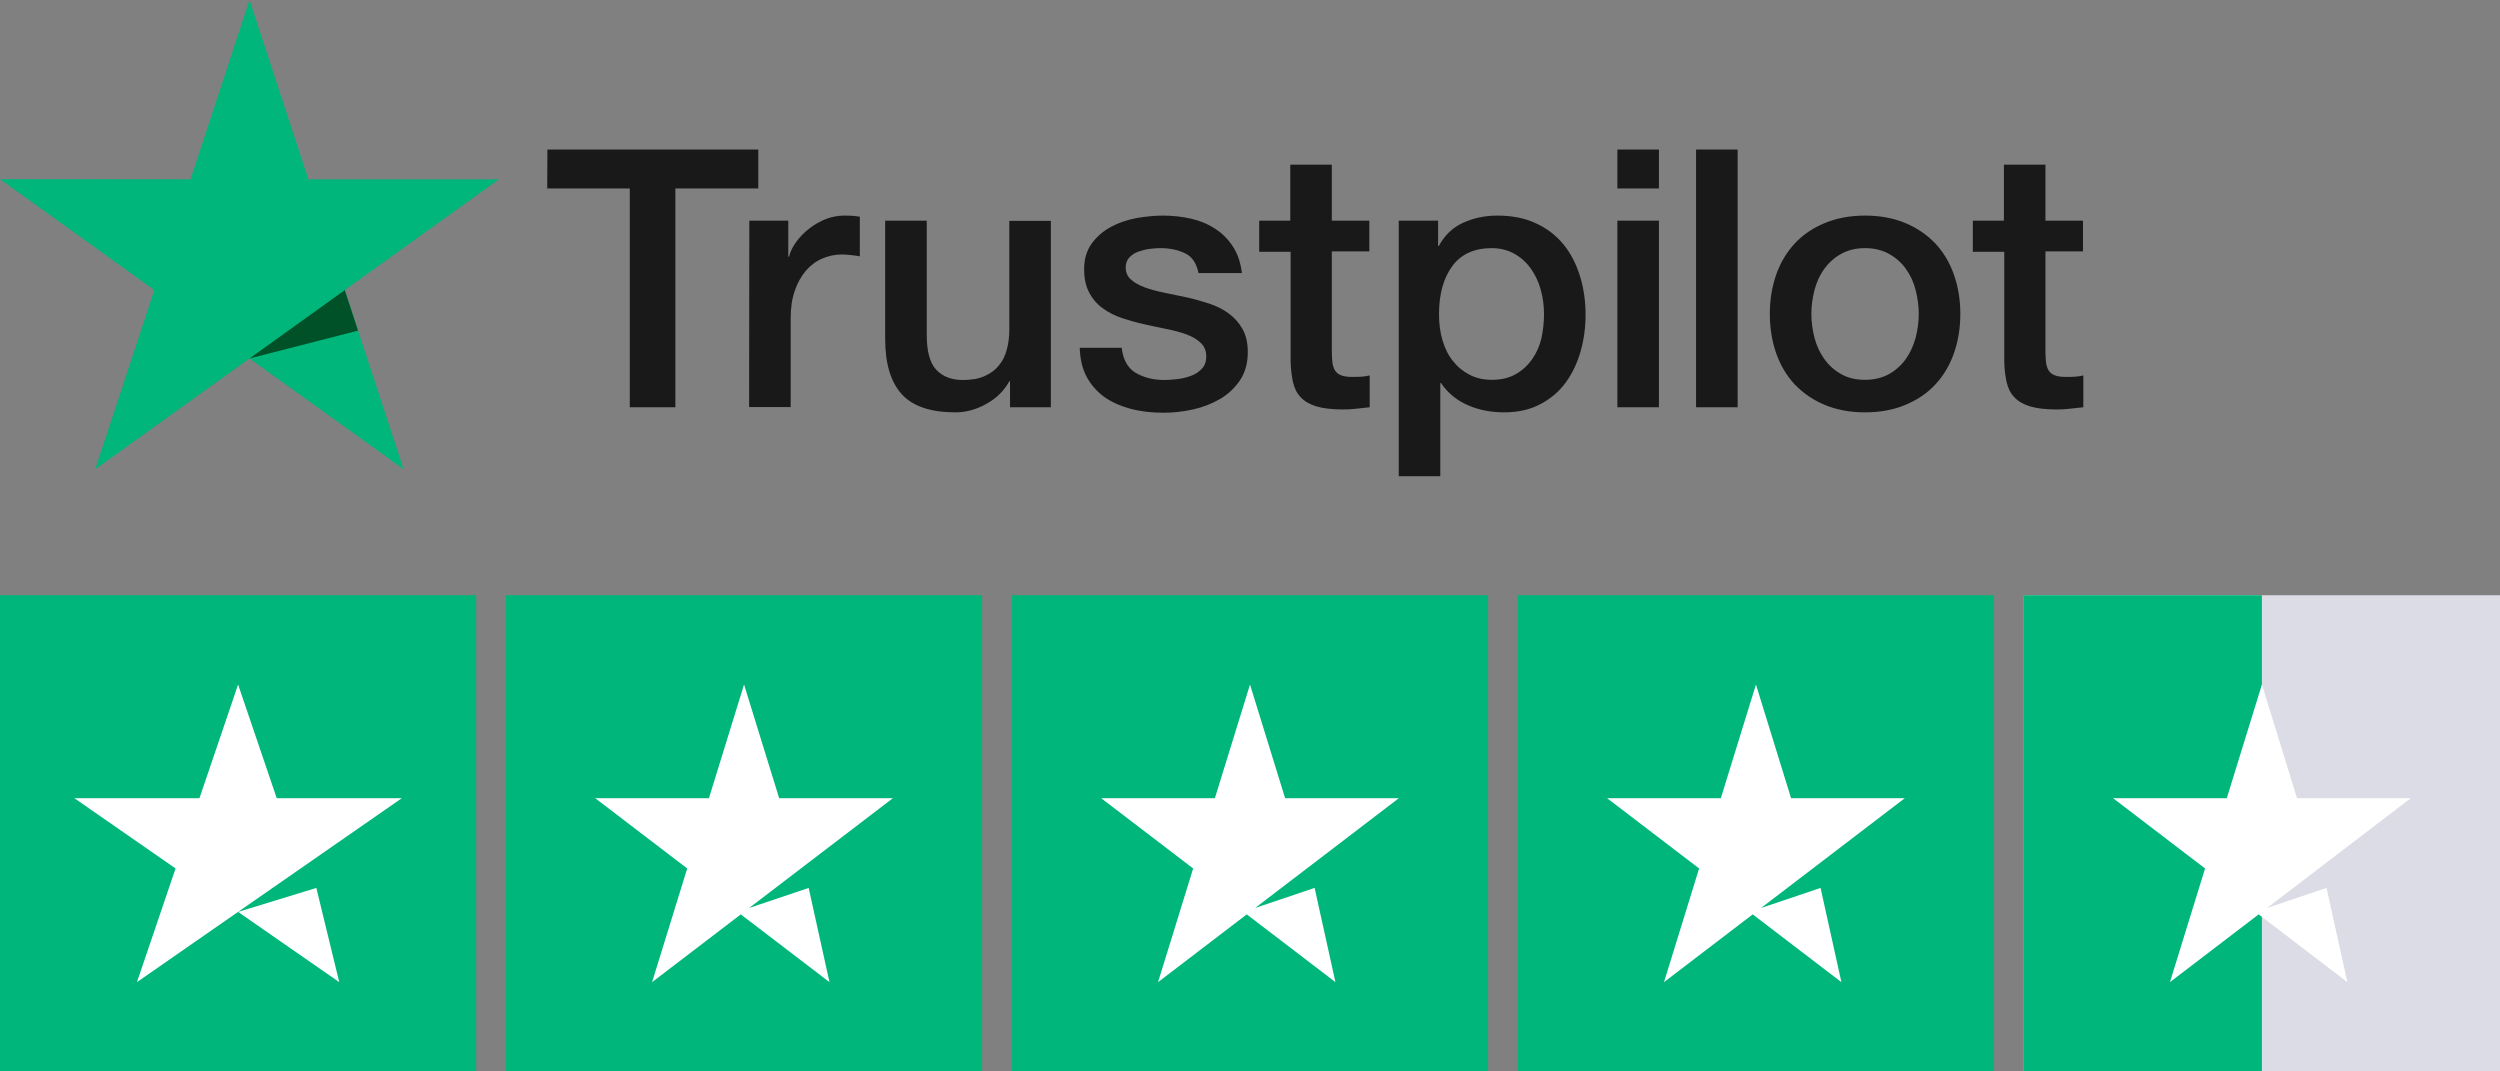
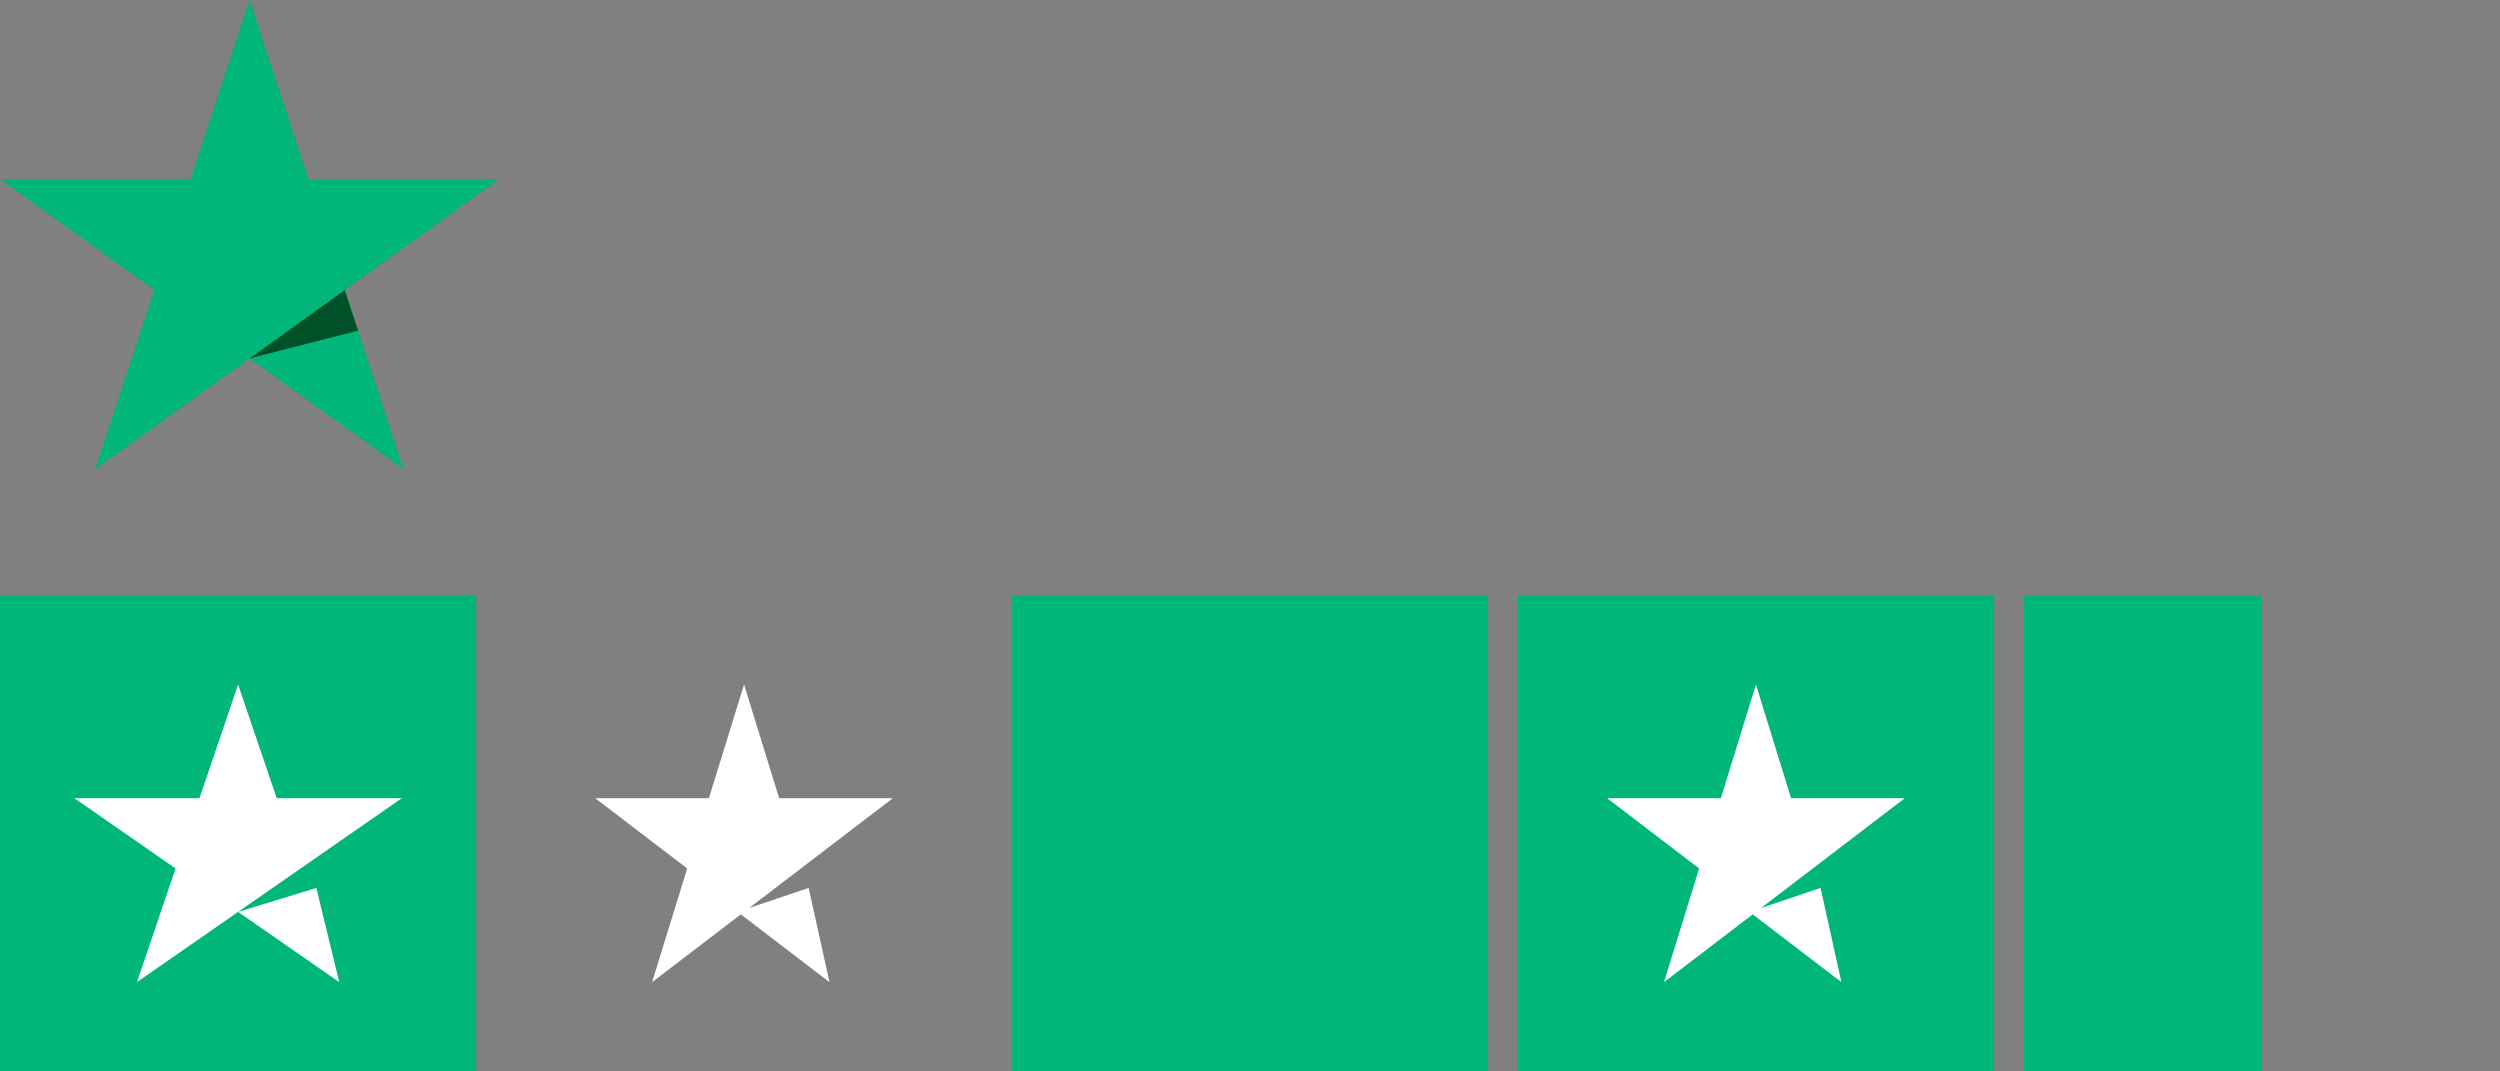
<svg xmlns="http://www.w3.org/2000/svg" fill="none" version="1.1" width="84" height="36" viewBox="0 0 84 36">
  <rect x="0" y="0" width="84" height="36" fill="#808080" stroke="none" />
  <g>
    <g>
      <g>
        <g>
          <rect x="0" y="20" width="16" height="16" rx="0" fill="#00B67A" fill-opacity="1" />
        </g>
        <g>
          <g>
            <g>
              <path d="M8,30.667L11.403,33L10.338,28.667L8,30.667Z" fill="#00B67A" fill-opacity="1" />
            </g>
            <g>
              <path d="M5.899,29.18L2.5,26.82L6.702,26.819L8,23L9.298,26.819L13.5,26.82L10.101,29.18L8,30.639L4.601,33L5.899,29.18ZM11.399,33L8,30.64L10.629,29.834L11.399,33Z" fill-rule="evenodd" fill="#FFFFFF" fill-opacity="1" />
            </g>
          </g>
        </g>
      </g>
      <g>
        <g>
-           <rect x="17" y="20" width="16" height="16" rx="0" fill="#00B67A" fill-opacity="1" />
-         </g>
+           </g>
        <g>
          <g>
            <path d="M23.09,29.18L20,26.82L23.82,26.819L25,23L26.18,26.819L30,26.82L26.91,29.18L25.172,30.508L27.171,29.834L27.871,33L24.891,30.723L21.91,33L23.09,29.18Z" fill-rule="evenodd" fill="#FFFFFF" fill-opacity="1" />
          </g>
        </g>
      </g>
      <g>
        <g>
          <rect x="34" y="20" width="16" height="16" rx="0" fill="#00B67A" fill-opacity="1" />
        </g>
        <g>
          <g>
-             <path d="M40.09,29.18L37,26.82L40.82,26.819L42,23L43.18,26.819L47,26.82L43.91,29.18L42.172,30.508L44.171,29.834L44.871,33L41.891,30.723L38.91,33L40.09,29.18Z" fill-rule="evenodd" fill="#FFFFFF" fill-opacity="1" />
-           </g>
+             </g>
        </g>
      </g>
      <g>
        <g>
          <rect x="51" y="20" width="16" height="16" rx="0" fill="#00B67A" fill-opacity="1" />
        </g>
        <g>
          <g>
            <path d="M57.09,29.18L54,26.82L57.82,26.819L59,23L60.18,26.819L64,26.82L60.91,29.18L59.172,30.508L61.171,29.834L61.871,33L58.891,30.723L55.91,33L57.09,29.18Z" fill-rule="evenodd" fill="#FFFFFF" fill-opacity="1" />
          </g>
        </g>
      </g>
      <g>
        <g>
-           <rect x="68" y="20" width="16" height="16" rx="0" fill="#DCDCE6" fill-opacity="1" />
-         </g>
+           </g>
        <g>
          <rect x="68" y="20" width="8" height="16" rx="0" fill="#00B67A" fill-opacity="1" />
        </g>
        <g>
          <g>
-             <path d="M74.09,29.18L71,26.82L74.82,26.819L76,23L77.18,26.819L81,26.82L77.91,29.18L76.172,30.508L78.171,29.834L78.871,33L75.891,30.723L72.91,33L74.09,29.18Z" fill-rule="evenodd" fill="#FFFFFF" fill-opacity="1" />
-           </g>
+             </g>
        </g>
      </g>
    </g>
    <g>
      <g>
-         <path d="M18.393,5.025L25.479,5.025L25.479,6.333L22.693,6.333L22.693,13.684L21.161,13.684L21.161,6.333L18.387,6.333L18.393,5.025ZM25.177,7.415L26.486,7.415L26.486,8.625L26.511,8.625C26.554,8.454,26.635,8.289,26.752,8.13C26.869,7.971,27.011,7.818,27.178,7.69C27.345,7.555,27.53,7.451,27.734,7.366C27.938,7.286,28.148,7.244,28.358,7.244C28.519,7.244,28.636,7.25,28.698,7.256C28.76,7.262,28.822,7.274,28.89,7.28L28.89,8.612C28.791,8.594,28.692,8.582,28.587,8.57C28.482,8.557,28.383,8.551,28.284,8.551C28.049,8.551,27.827,8.6,27.617,8.692C27.407,8.783,27.228,8.924,27.073,9.101C26.919,9.285,26.795,9.505,26.703,9.773C26.61,10.042,26.567,10.348,26.567,10.696L26.567,13.678L25.17,13.678L25.177,7.415ZM35.309,13.684L33.937,13.684L33.937,12.81L33.913,12.81C33.74,13.128,33.486,13.379,33.146,13.568C32.807,13.758,32.461,13.855,32.109,13.855C31.274,13.855,30.669,13.654,30.298,13.244C29.928,12.835,29.742,12.218,29.742,11.393L29.742,7.415L31.139,7.415L31.139,11.258C31.139,11.808,31.244,12.199,31.46,12.425C31.67,12.652,31.973,12.768,32.356,12.768C32.652,12.768,32.893,12.725,33.091,12.633C33.289,12.542,33.449,12.425,33.567,12.273C33.69,12.126,33.777,11.943,33.832,11.735C33.888,11.527,33.913,11.301,33.913,11.057L33.913,7.421L35.309,7.421L35.309,13.684ZM37.688,11.674C37.731,12.077,37.885,12.358,38.151,12.523C38.423,12.682,38.744,12.768,39.121,12.768C39.251,12.768,39.399,12.755,39.566,12.737C39.733,12.719,39.893,12.676,40.035,12.621C40.184,12.566,40.301,12.48,40.4,12.37C40.492,12.26,40.536,12.12,40.53,11.943C40.523,11.766,40.455,11.619,40.332,11.509C40.208,11.393,40.054,11.307,39.862,11.234C39.671,11.167,39.455,11.106,39.207,11.057C38.96,11.008,38.713,10.953,38.46,10.898C38.2,10.843,37.947,10.769,37.706,10.69C37.465,10.611,37.249,10.501,37.057,10.36C36.866,10.226,36.711,10.048,36.6,9.835C36.483,9.621,36.427,9.358,36.427,9.04C36.427,8.698,36.514,8.417,36.68,8.185C36.847,7.952,37.064,7.769,37.317,7.629C37.576,7.488,37.861,7.39,38.176,7.329C38.491,7.274,38.793,7.244,39.078,7.244C39.405,7.244,39.72,7.28,40.017,7.347C40.313,7.415,40.585,7.525,40.826,7.684C41.067,7.836,41.265,8.038,41.425,8.282C41.586,8.527,41.685,8.826,41.728,9.175L40.27,9.175C40.202,8.845,40.054,8.618,39.813,8.509C39.572,8.392,39.294,8.337,38.985,8.337C38.886,8.337,38.769,8.344,38.633,8.362C38.497,8.38,38.373,8.411,38.25,8.454C38.132,8.496,38.033,8.563,37.947,8.649C37.867,8.735,37.823,8.845,37.823,8.985C37.823,9.156,37.885,9.291,38.003,9.395C38.12,9.498,38.274,9.584,38.466,9.657C38.658,9.725,38.874,9.786,39.121,9.835C39.368,9.883,39.621,9.938,39.881,9.993C40.134,10.048,40.381,10.122,40.628,10.201C40.876,10.281,41.092,10.391,41.283,10.531C41.475,10.672,41.629,10.843,41.747,11.051C41.864,11.258,41.926,11.521,41.926,11.827C41.926,12.199,41.839,12.511,41.666,12.774C41.493,13.03,41.271,13.244,40.999,13.403C40.727,13.562,40.418,13.684,40.085,13.758C39.751,13.831,39.417,13.868,39.09,13.868C38.688,13.868,38.318,13.825,37.978,13.733C37.638,13.641,37.342,13.507,37.094,13.33C36.847,13.147,36.65,12.92,36.507,12.652C36.365,12.383,36.291,12.059,36.279,11.686L37.688,11.686L37.688,11.674ZM42.297,7.415L43.353,7.415L43.353,5.533L44.749,5.533L44.749,7.415L46.01,7.415L46.01,8.447L44.749,8.447L44.749,11.796C44.749,11.943,44.755,12.065,44.768,12.175C44.78,12.279,44.811,12.37,44.854,12.444C44.898,12.517,44.966,12.572,45.058,12.609C45.151,12.645,45.268,12.664,45.429,12.664C45.528,12.664,45.627,12.664,45.725,12.658C45.824,12.652,45.923,12.639,46.022,12.615L46.022,13.684C45.868,13.703,45.713,13.715,45.571,13.733C45.423,13.751,45.274,13.758,45.12,13.758C44.749,13.758,44.453,13.721,44.23,13.654C44.008,13.586,43.829,13.483,43.705,13.348C43.575,13.214,43.495,13.049,43.446,12.847C43.402,12.645,43.372,12.413,43.365,12.157L43.365,8.46L42.309,8.46L42.309,7.415L42.297,7.415ZM46.998,7.415L48.32,7.415L48.32,8.264L48.345,8.264C48.543,7.897,48.815,7.641,49.167,7.482C49.519,7.323,49.896,7.244,50.31,7.244C50.81,7.244,51.243,7.329,51.613,7.506C51.984,7.677,52.293,7.916,52.54,8.221C52.787,8.527,52.966,8.881,53.09,9.285C53.214,9.688,53.275,10.122,53.275,10.58C53.275,11.002,53.22,11.411,53.109,11.802C52.997,12.199,52.83,12.548,52.608,12.853C52.386,13.159,52.101,13.397,51.755,13.58C51.409,13.764,51.008,13.855,50.538,13.855C50.334,13.855,50.131,13.837,49.927,13.8C49.723,13.764,49.525,13.703,49.34,13.623C49.154,13.544,48.975,13.44,48.821,13.312C48.66,13.183,48.53,13.037,48.419,12.872L48.394,12.872L48.394,16L46.998,16L46.998,7.415ZM51.879,10.556C51.879,10.274,51.842,10,51.768,9.731C51.694,9.462,51.582,9.23,51.434,9.022C51.286,8.814,51.101,8.649,50.884,8.527C50.662,8.405,50.409,8.337,50.124,8.337C49.537,8.337,49.093,8.539,48.796,8.942C48.5,9.346,48.351,9.883,48.351,10.556C48.351,10.873,48.388,11.167,48.469,11.436C48.549,11.704,48.66,11.937,48.821,12.132C48.975,12.328,49.161,12.48,49.377,12.59C49.593,12.707,49.846,12.762,50.131,12.762C50.452,12.762,50.718,12.694,50.94,12.566C51.162,12.438,51.342,12.267,51.484,12.065C51.626,11.857,51.731,11.625,51.793,11.362C51.848,11.099,51.879,10.831,51.879,10.556ZM54.344,5.025L55.74,5.025L55.74,6.333L54.344,6.333L54.344,5.025ZM54.344,7.415L55.74,7.415L55.74,13.684L54.344,13.684L54.344,7.415ZM56.988,5.025L58.385,5.025L58.385,13.684L56.988,13.684L56.988,5.025ZM62.666,13.855C62.16,13.855,61.709,13.77,61.313,13.605C60.918,13.44,60.584,13.208,60.306,12.92C60.034,12.627,59.824,12.279,59.682,11.876C59.54,11.472,59.466,11.026,59.466,10.543C59.466,10.067,59.54,9.627,59.682,9.223C59.824,8.82,60.034,8.472,60.306,8.179C60.578,7.885,60.918,7.659,61.313,7.494C61.709,7.329,62.16,7.244,62.666,7.244C63.173,7.244,63.624,7.329,64.019,7.494C64.415,7.659,64.748,7.891,65.026,8.179C65.298,8.472,65.508,8.82,65.65,9.223C65.793,9.627,65.867,10.067,65.867,10.543C65.867,11.026,65.793,11.472,65.65,11.876C65.508,12.279,65.298,12.627,65.026,12.92C64.755,13.214,64.415,13.44,64.019,13.605C63.624,13.77,63.173,13.855,62.666,13.855ZM62.666,12.762C62.975,12.762,63.247,12.694,63.476,12.566C63.704,12.438,63.89,12.267,64.038,12.059C64.186,11.851,64.291,11.613,64.365,11.35C64.433,11.087,64.47,10.818,64.47,10.543C64.47,10.274,64.433,10.012,64.365,9.743C64.297,9.474,64.186,9.242,64.038,9.034C63.89,8.826,63.704,8.661,63.476,8.533C63.247,8.405,62.975,8.337,62.666,8.337C62.357,8.337,62.086,8.405,61.857,8.533C61.628,8.661,61.443,8.832,61.295,9.034C61.146,9.242,61.041,9.474,60.967,9.743C60.899,10.012,60.862,10.274,60.862,10.543C60.862,10.818,60.899,11.087,60.967,11.35C61.035,11.613,61.146,11.851,61.295,12.059C61.443,12.267,61.628,12.438,61.857,12.566C62.086,12.7,62.357,12.762,62.666,12.762ZM66.274,7.415L67.331,7.415L67.331,5.533L68.727,5.533L68.727,7.415L69.988,7.415L69.988,8.447L68.727,8.447L68.727,11.796C68.727,11.943,68.733,12.065,68.746,12.175C68.758,12.279,68.789,12.37,68.832,12.444C68.876,12.517,68.943,12.572,69.036,12.609C69.129,12.645,69.246,12.664,69.407,12.664C69.506,12.664,69.605,12.664,69.703,12.658C69.802,12.652,69.901,12.639,70,12.615L70,13.684C69.846,13.703,69.691,13.715,69.549,13.733C69.401,13.751,69.252,13.758,69.098,13.758C68.727,13.758,68.431,13.721,68.208,13.654C67.986,13.586,67.807,13.483,67.683,13.348C67.553,13.214,67.473,13.049,67.424,12.847C67.38,12.645,67.349,12.413,67.343,12.157L67.343,8.46L66.287,8.46L66.287,7.415L66.274,7.415Z" fill="#191919" fill-opacity="1" />
-       </g>
+         </g>
      <g>
        <path d="M16.762,6.025L10.361,6.025L8.384,0L6.401,6.025L0,6.019L5.184,9.747L3.2,15.766L8.384,12.044L13.561,15.766L11.584,9.747L16.762,6.025Z" fill="#00B67A" fill-opacity="1" />
      </g>
      <g>
        <path d="M12.029,11.109L11.584,9.747L8.384,12.044L12.029,11.109Z" fill="#005128" fill-opacity="1" />
      </g>
    </g>
  </g>
</svg>